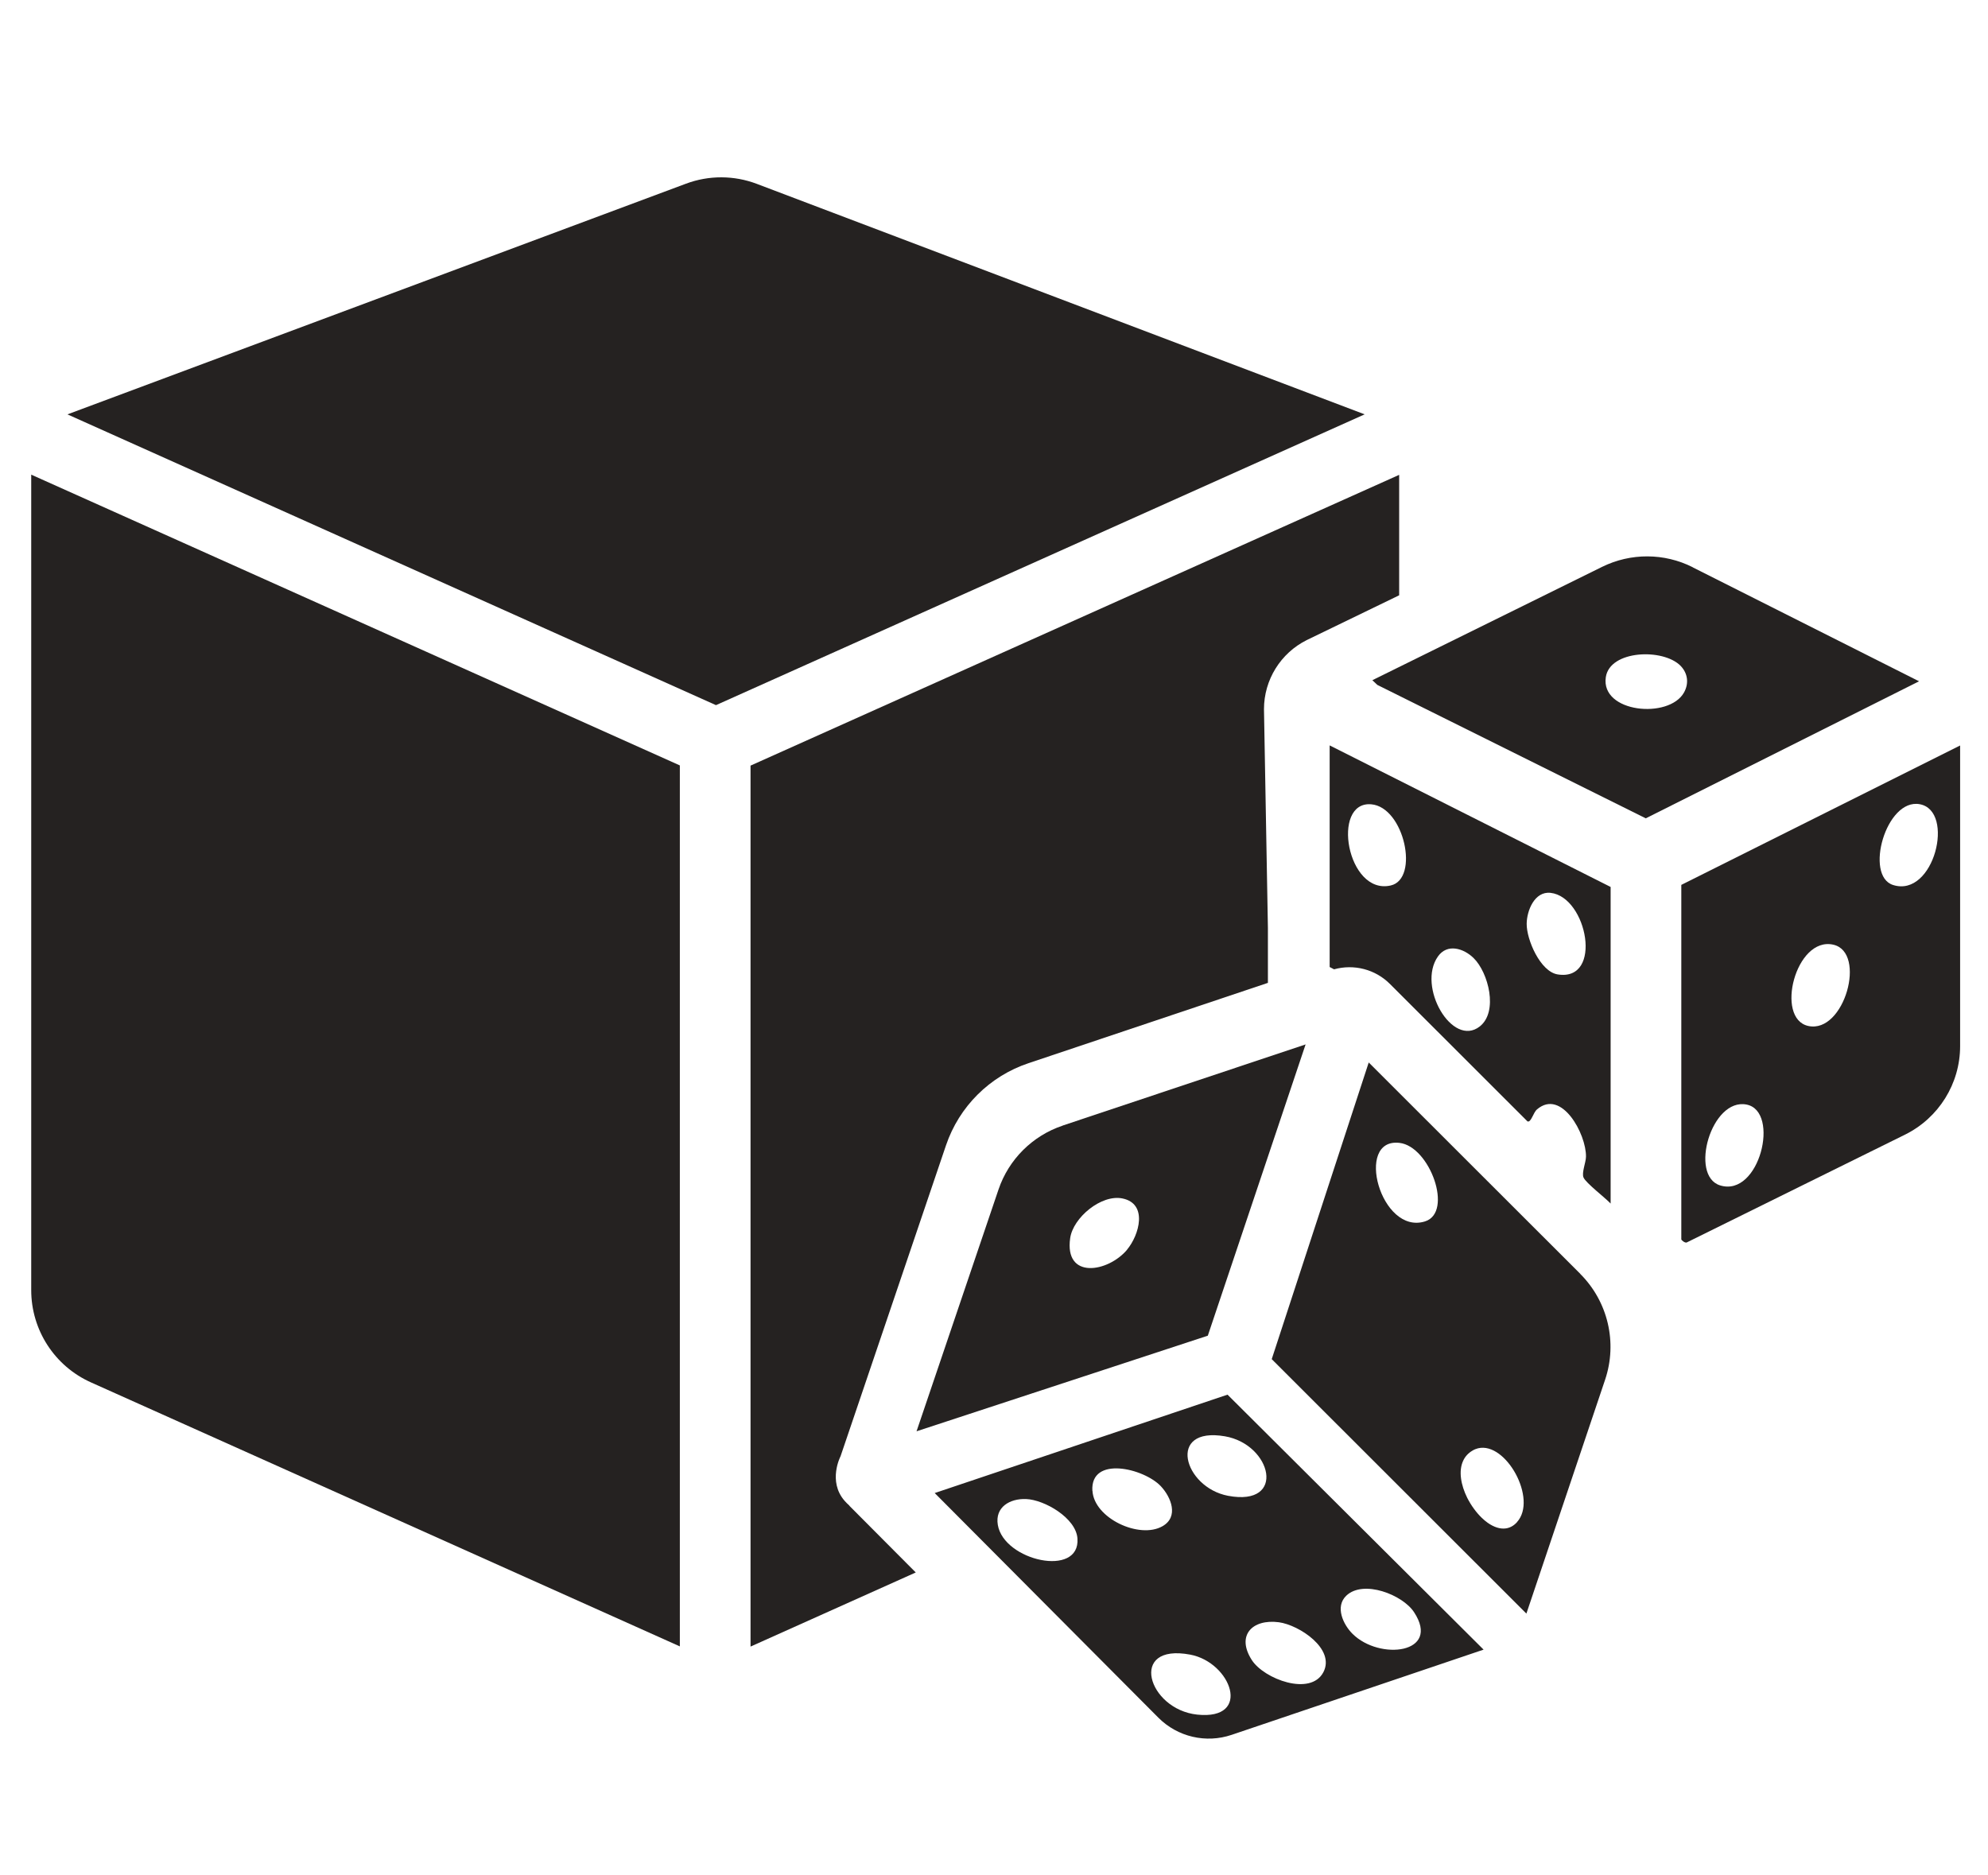
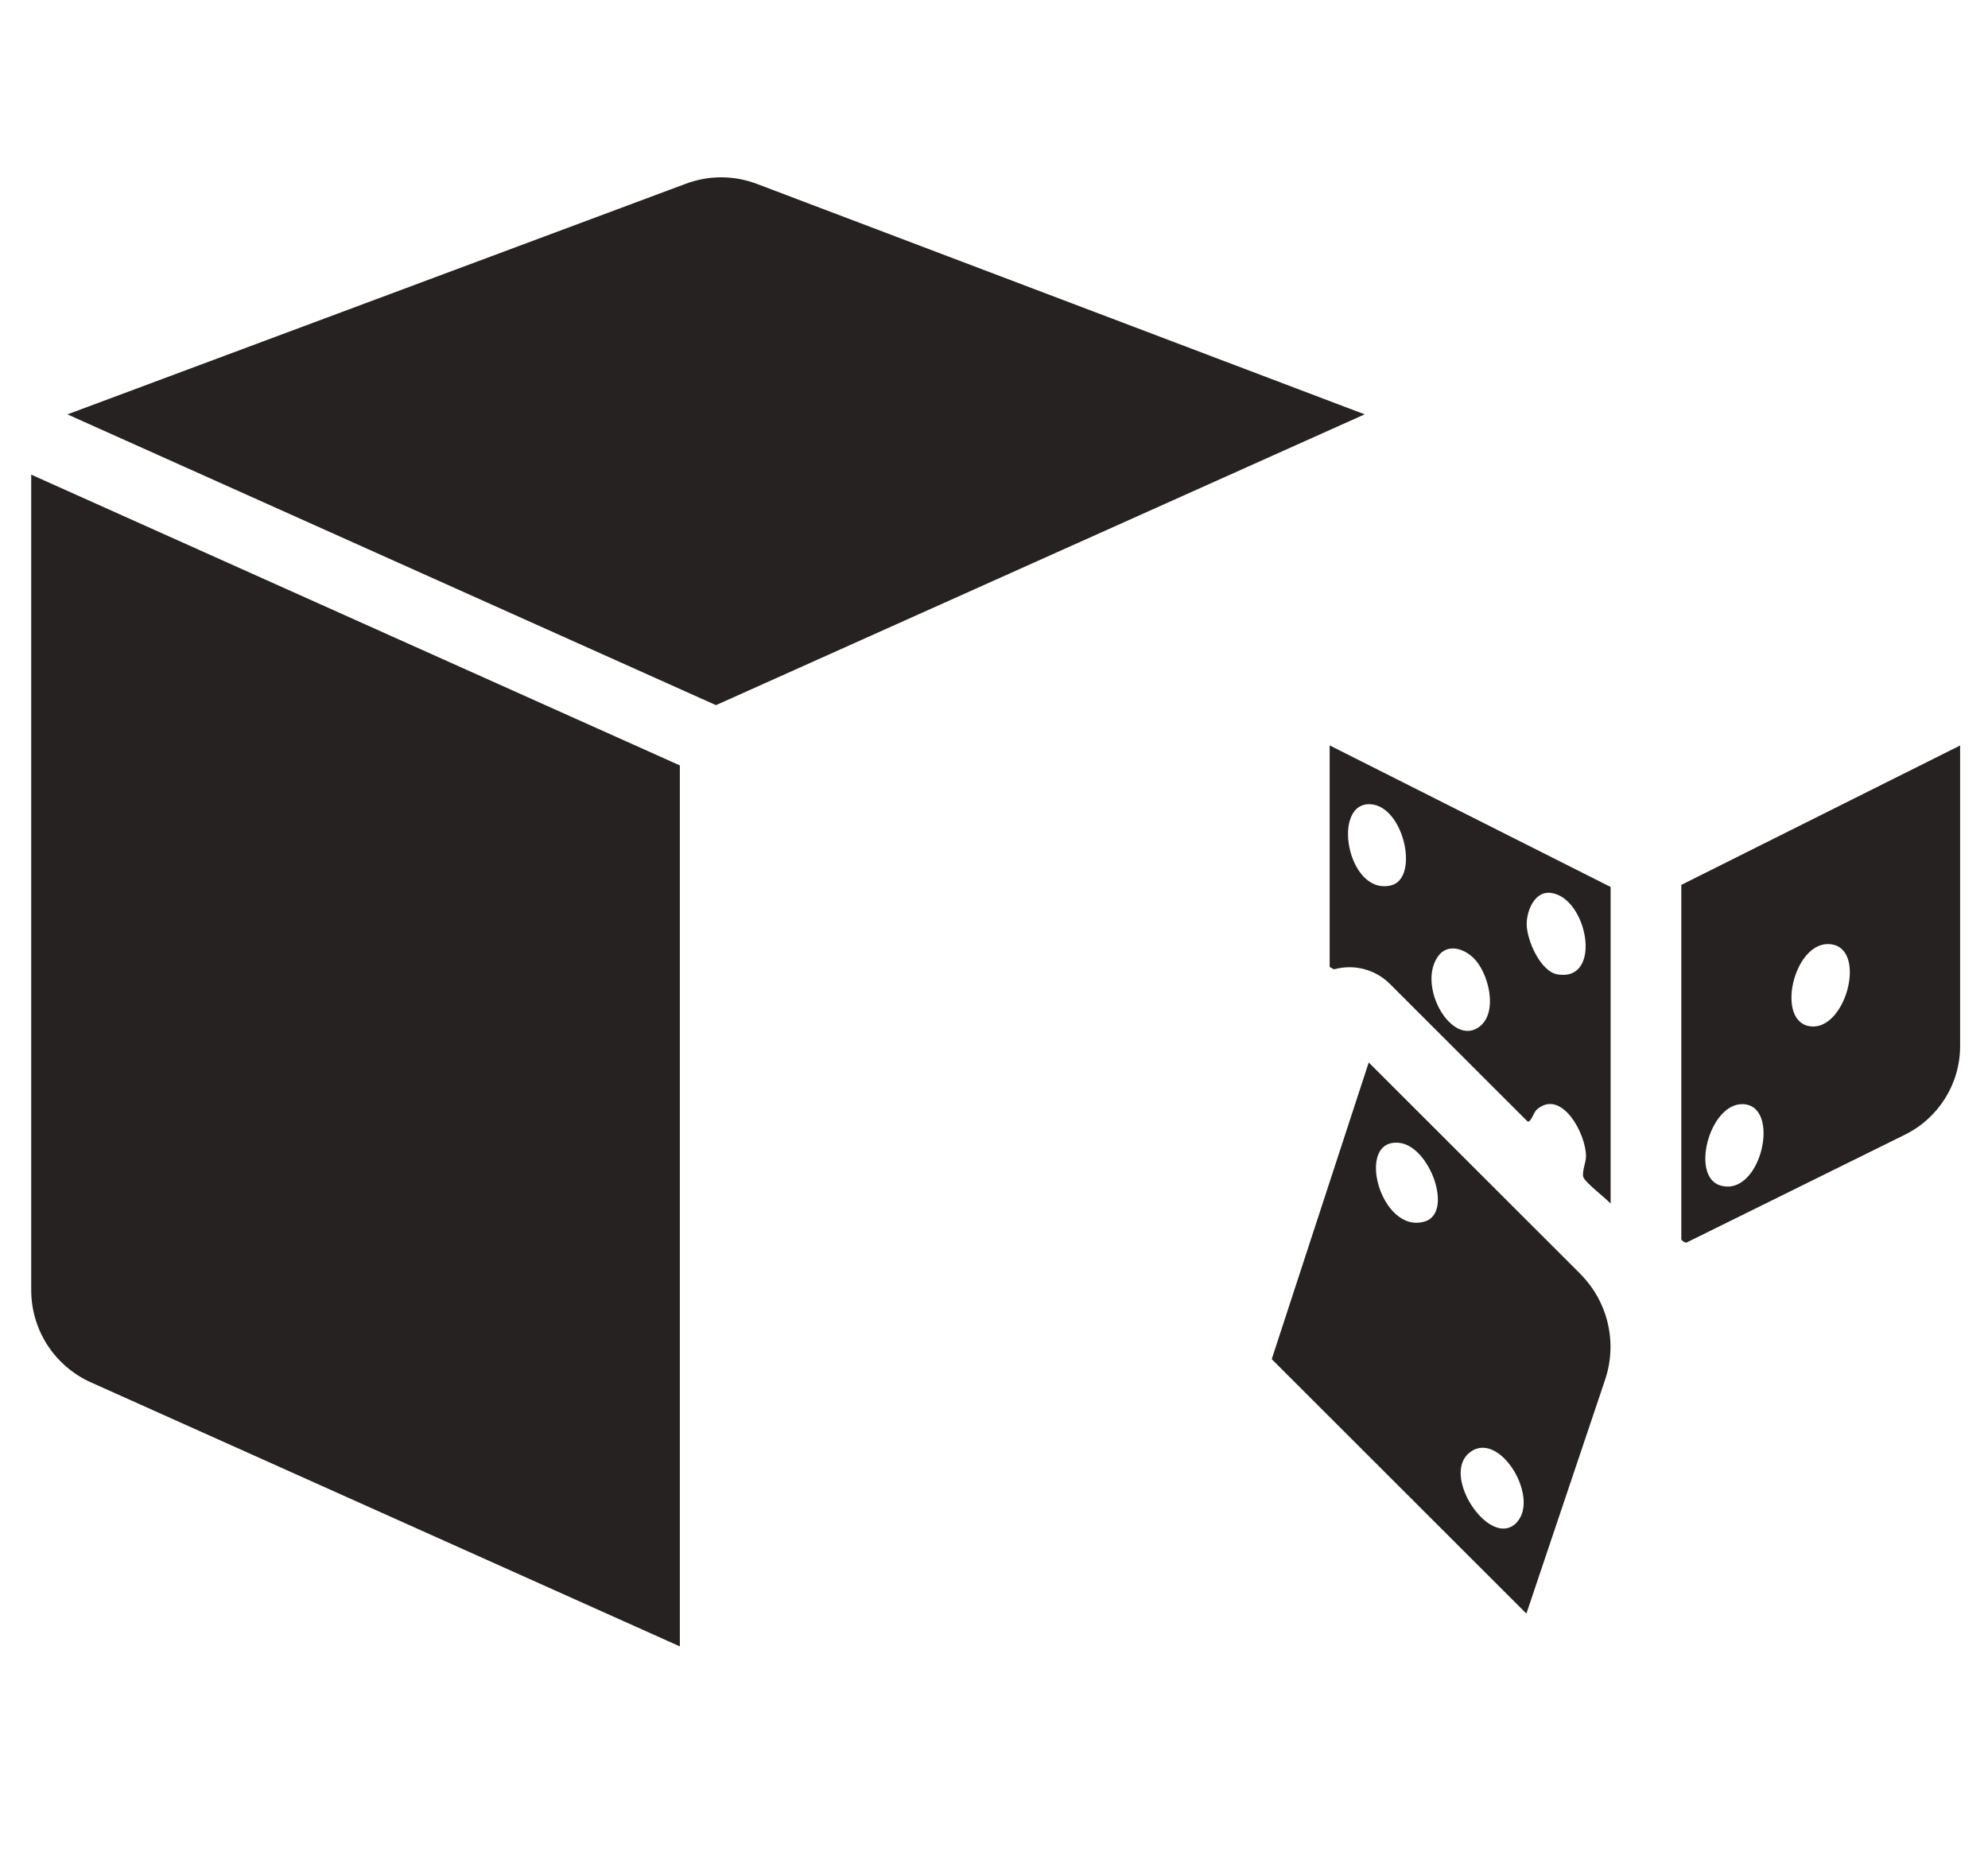
<svg xmlns="http://www.w3.org/2000/svg" viewBox="0 0 202.5 191" version="1.1" id="Layer_2">
  <defs>
    <style>
      .st0 {
        fill: #252221;
      }
    </style>
  </defs>
  <path d="M139,42.21l-66.07,29.62L6.87,42.21l63.01-23.5c2.33-.87,4.89-.86,7.21.02l61.92,23.48Z" class="st0" />
  <path d="M3.18,48.35v83.07c0,4.06,2.38,7.74,6.09,9.4l59.98,26.89v-89.74L3.18,48.35Z" class="st0" />
  <g>
-     <path d="M86.53,153.38c-.21-.19-.38-.36-.5-.5-1.74-2-.41-4.54-.41-4.54l10.74-31.67c1.34-3.95,4.45-7.05,8.41-8.37l24.38-8.18v-5.61l-.4-22.27c0-2.98,1.69-5.71,4.36-7.04l9.41-4.56v-12.27l-66.07,29.62v89.74l16.83-7.55-6.76-6.79Z" class="st0" />
-     <path d="M172.42,57.79l23.06,11.61-27.84,13.96-27.34-13.59-.51-.48,23.41-11.55c2.91-1.43,6.32-1.42,9.22.04ZM163.57,68.98c-.54,3.63,6.43,4.29,7.96,1.57.52-.92.4-1.96-.34-2.72-1.76-1.81-7.21-1.62-7.62,1.15Z" class="st0" />
-     <path d="M125.03,142.07l-29.82,10.02,22.78,22.88c1.95,1.96,4.85,2.64,7.47,1.75l25.66-8.68-26.09-25.98ZM101.64,155.34c-.31-1.83,1.24-2.7,2.87-2.64,1.89.07,5.1,1.94,5.24,4.02.29,4.01-7.49,2.28-8.11-1.38ZM111.27,151.86c-.21-3.6,5.25-2.3,6.98-.46,1.04,1.11,1.85,3.11.16,4.07-2.34,1.34-6.97-.81-7.13-3.61ZM121.95,174.66c-5.03-.53-7.07-7.31-.71-6.11,4.18.79,6.34,6.7.71,6.11ZM125.09,152.37c-4.53-.86-6.27-7.08-.32-6.06,4.78.82,6.31,7.19.32,6.06ZM134.8,170.34c-1.3,2.48-6.04.7-7.29-1.24-1.61-2.51.05-4.2,2.75-3.85,2.08.28,5.78,2.72,4.54,5.09ZM137.77,166.43c-.95-.94-1.81-2.77-.63-3.89,1.74-1.65,5.73-.1,6.9,1.69,2.76,4.22-3.52,4.94-6.27,2.2Z" class="st0" />
    <path d="M160.98,129.77l-21.56-21.54-9.88,30.22,25.94,25.92,8.02-23.83c1.27-3.78.29-7.95-2.53-10.77ZM145.15,124.42c-4.52,1.41-7.21-8.53-2.6-8,3.1.35,5.52,7.09,2.6,8ZM154.53,155.05c-.34.38-.73.58-1.13.64-.6.09-1.25-.14-1.86-.57-.2-.14-.4-.31-.6-.5-.58-.56-1.1-1.28-1.49-2.05-.64-1.29-.9-2.73-.41-3.77.19-.42.51-.78.96-1.04.18-.11.37-.18.56-.23,2.85-.68,6.07,5.18,3.97,7.51Z" class="st0" />
-     <path d="M171.26,90.14v36.1c0,.09.35.38.54.33l22.25-10.99c3.43-1.7,5.61-5.19,5.61-9.02v-30.62l-28.4,14.2ZM175.21,120.75c-3.16-.98-.9-8.96,2.71-8.23,3.43.7,1.31,9.48-2.71,8.23ZM184.19,104.51c-3.41-.75-1.29-9.14,2.55-8.28,3.44.78,1.13,9.09-2.55,8.28ZM192.83,90.15c-2.94-.93-.72-8.85,2.71-8.23,3.65.66,1.47,9.56-2.71,8.23Z" class="st0" />
-     <path d="M108.25,114.66c-3.08,1.03-5.5,3.44-6.54,6.51l-8.35,24.63,29.67-9.74,9.96-29.67-24.73,8.26ZM114.81,127.3c-1.94,2.31-6.41,3.07-5.8-1.18.3-2.09,3.17-4.48,5.32-4.04,2.62.53,1.72,3.73.47,5.22Z" class="st0" />
+     <path d="M171.26,90.14v36.1c0,.09.35.38.54.33l22.25-10.99c3.43-1.7,5.61-5.19,5.61-9.02v-30.62l-28.4,14.2ZM175.21,120.75c-3.16-.98-.9-8.96,2.71-8.23,3.43.7,1.31,9.48-2.71,8.23ZM184.19,104.51c-3.41-.75-1.29-9.14,2.55-8.28,3.44.78,1.13,9.09-2.55,8.28ZM192.83,90.15Z" class="st0" />
    <path d="M135.43,98.5l.46.24c2.03-.56,4.2,0,5.69,1.49l14.01,14c.37.15.58-.89.97-1.22,2.51-2.15,5.03,2.53,4.99,4.82-.01.6-.46,1.64-.25,2.12.25.57,2.22,2.07,2.76,2.65v-32.25l-28.62-14.42v22.57ZM157.94,90.95c3.75.42,5.38,9.05.73,8.31-1.78-.28-3.18-3.56-3.16-5.16.01-1.33.8-3.33,2.43-3.15ZM146.47,97.43c.95-1.35,2.62-.83,3.63.16,1.51,1.47,2.54,5.47.63,6.97-2.8,2.19-6.42-4.07-4.26-7.13ZM139.67,81.93c3.37.28,4.94,7.6,1.99,8.27-4.46,1.02-6.1-8.61-1.99-8.27Z" class="st0" />
  </g>
</svg>